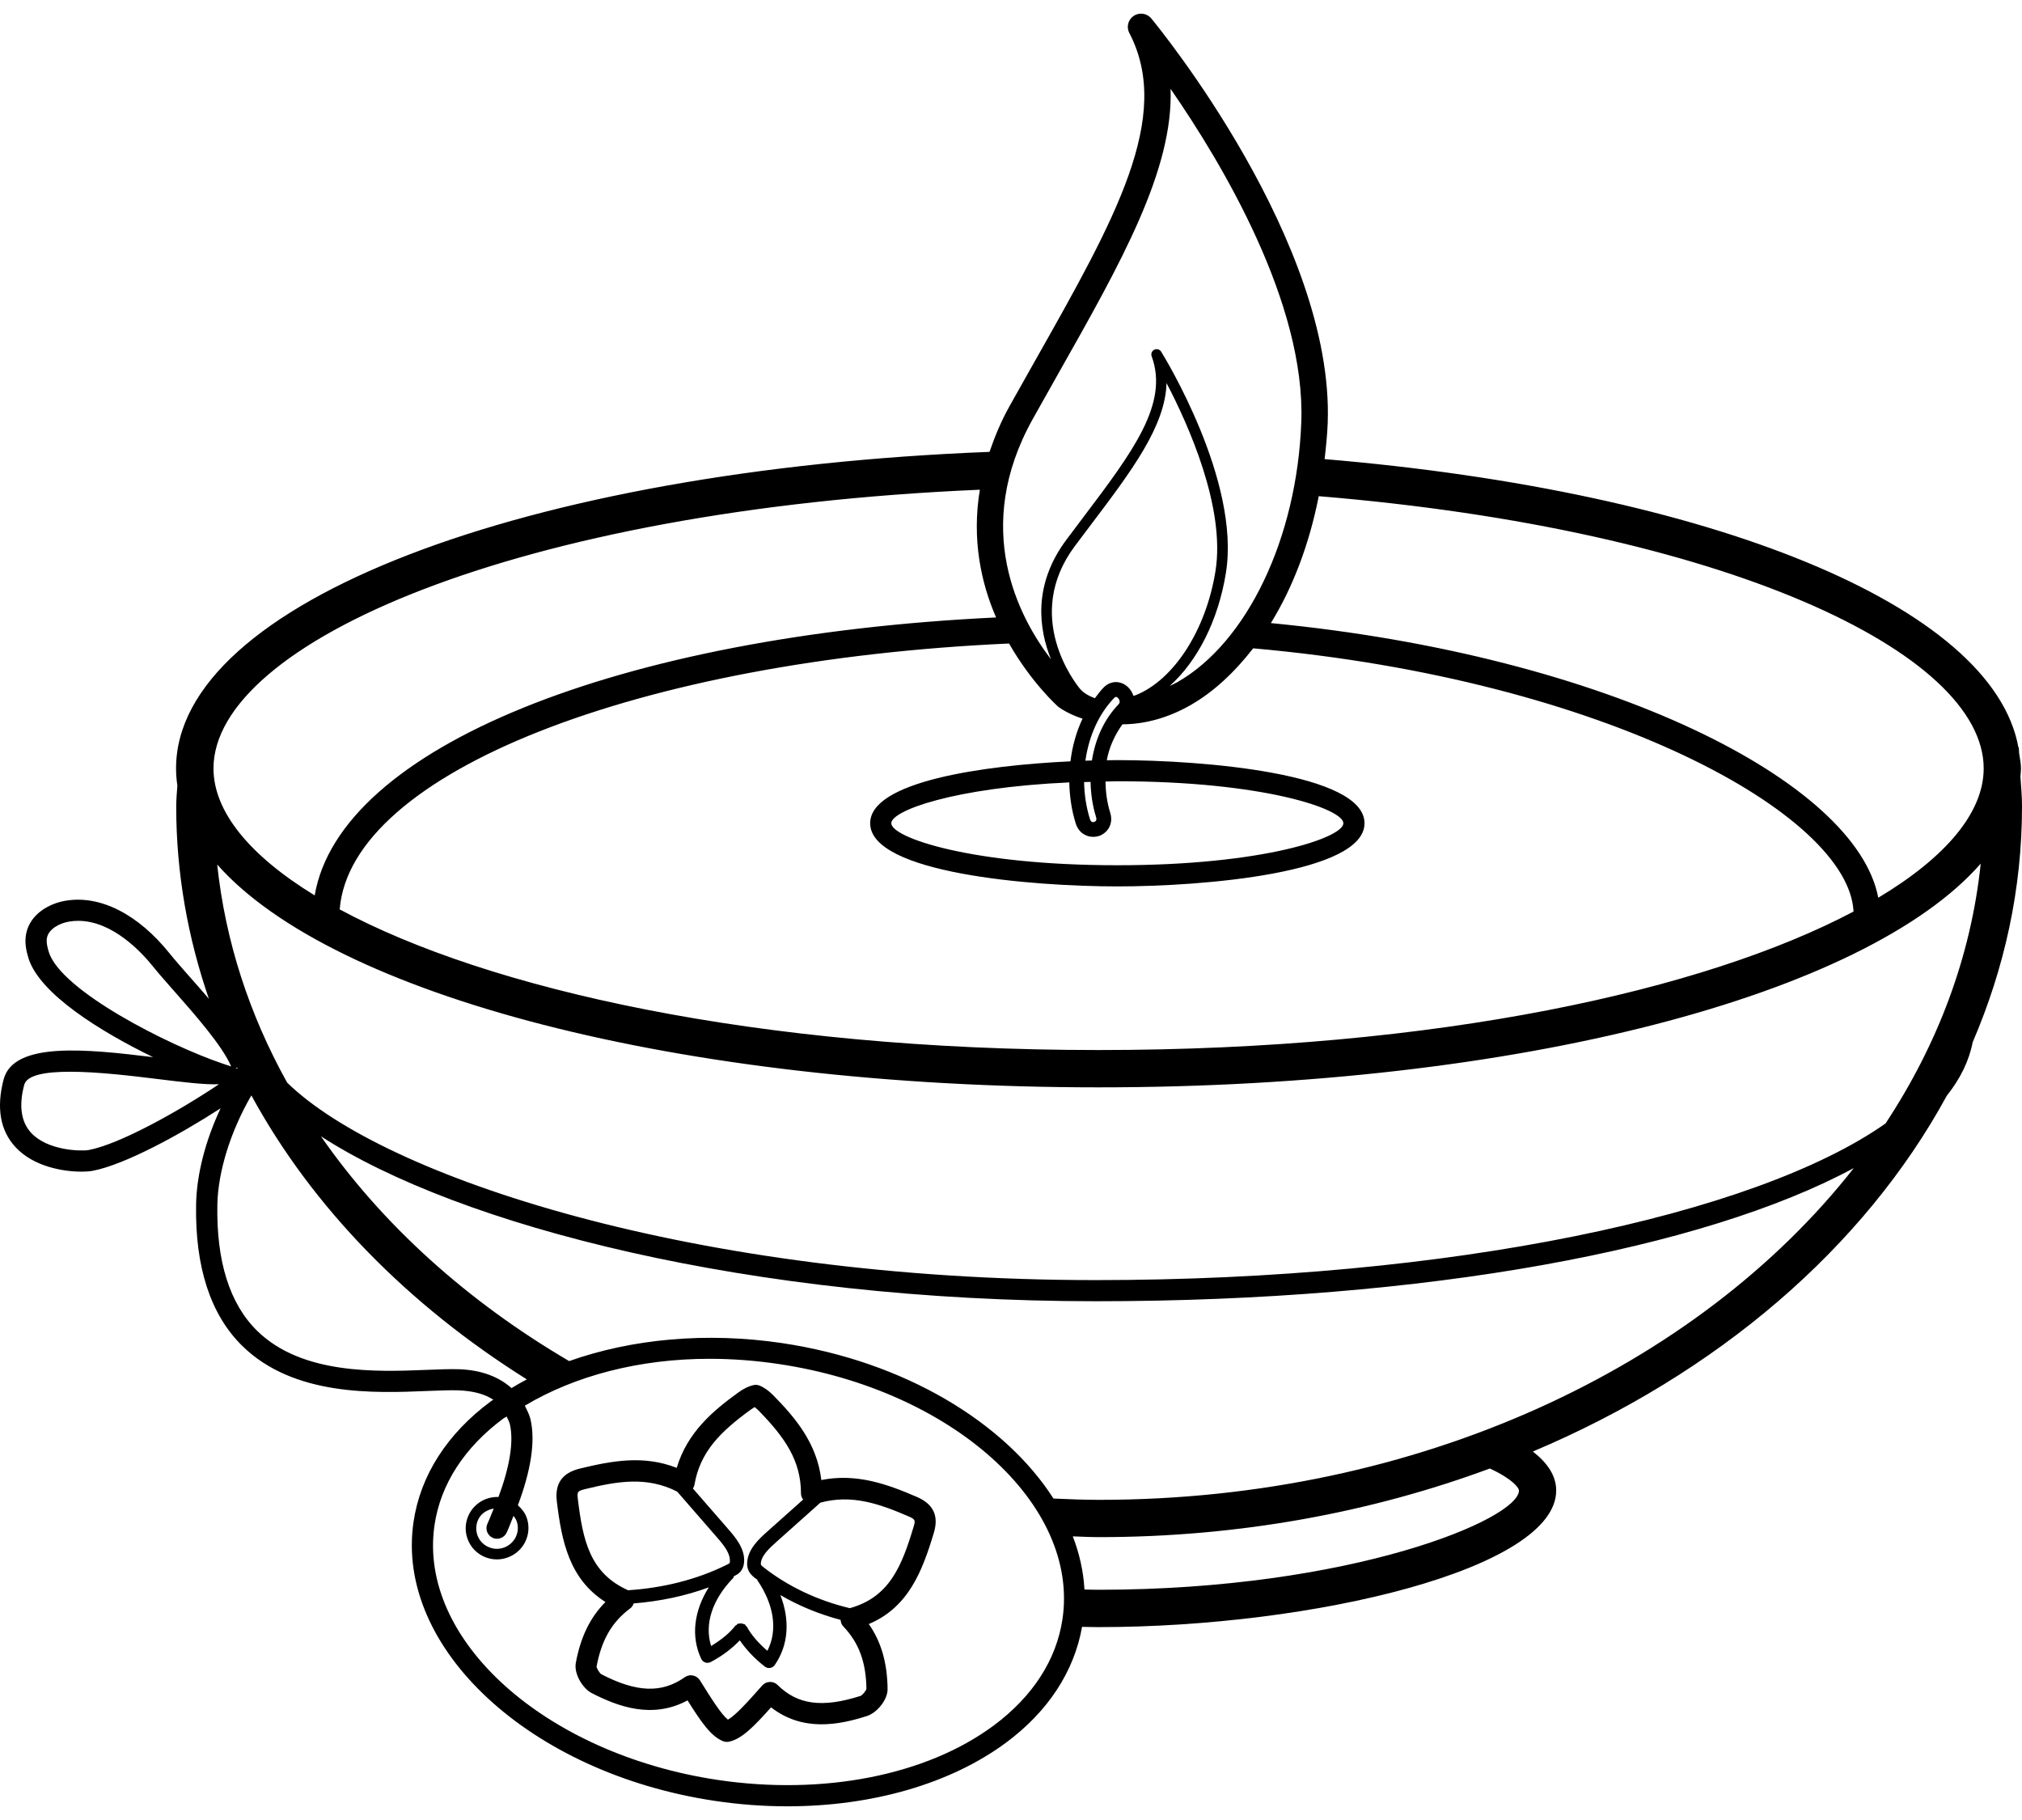
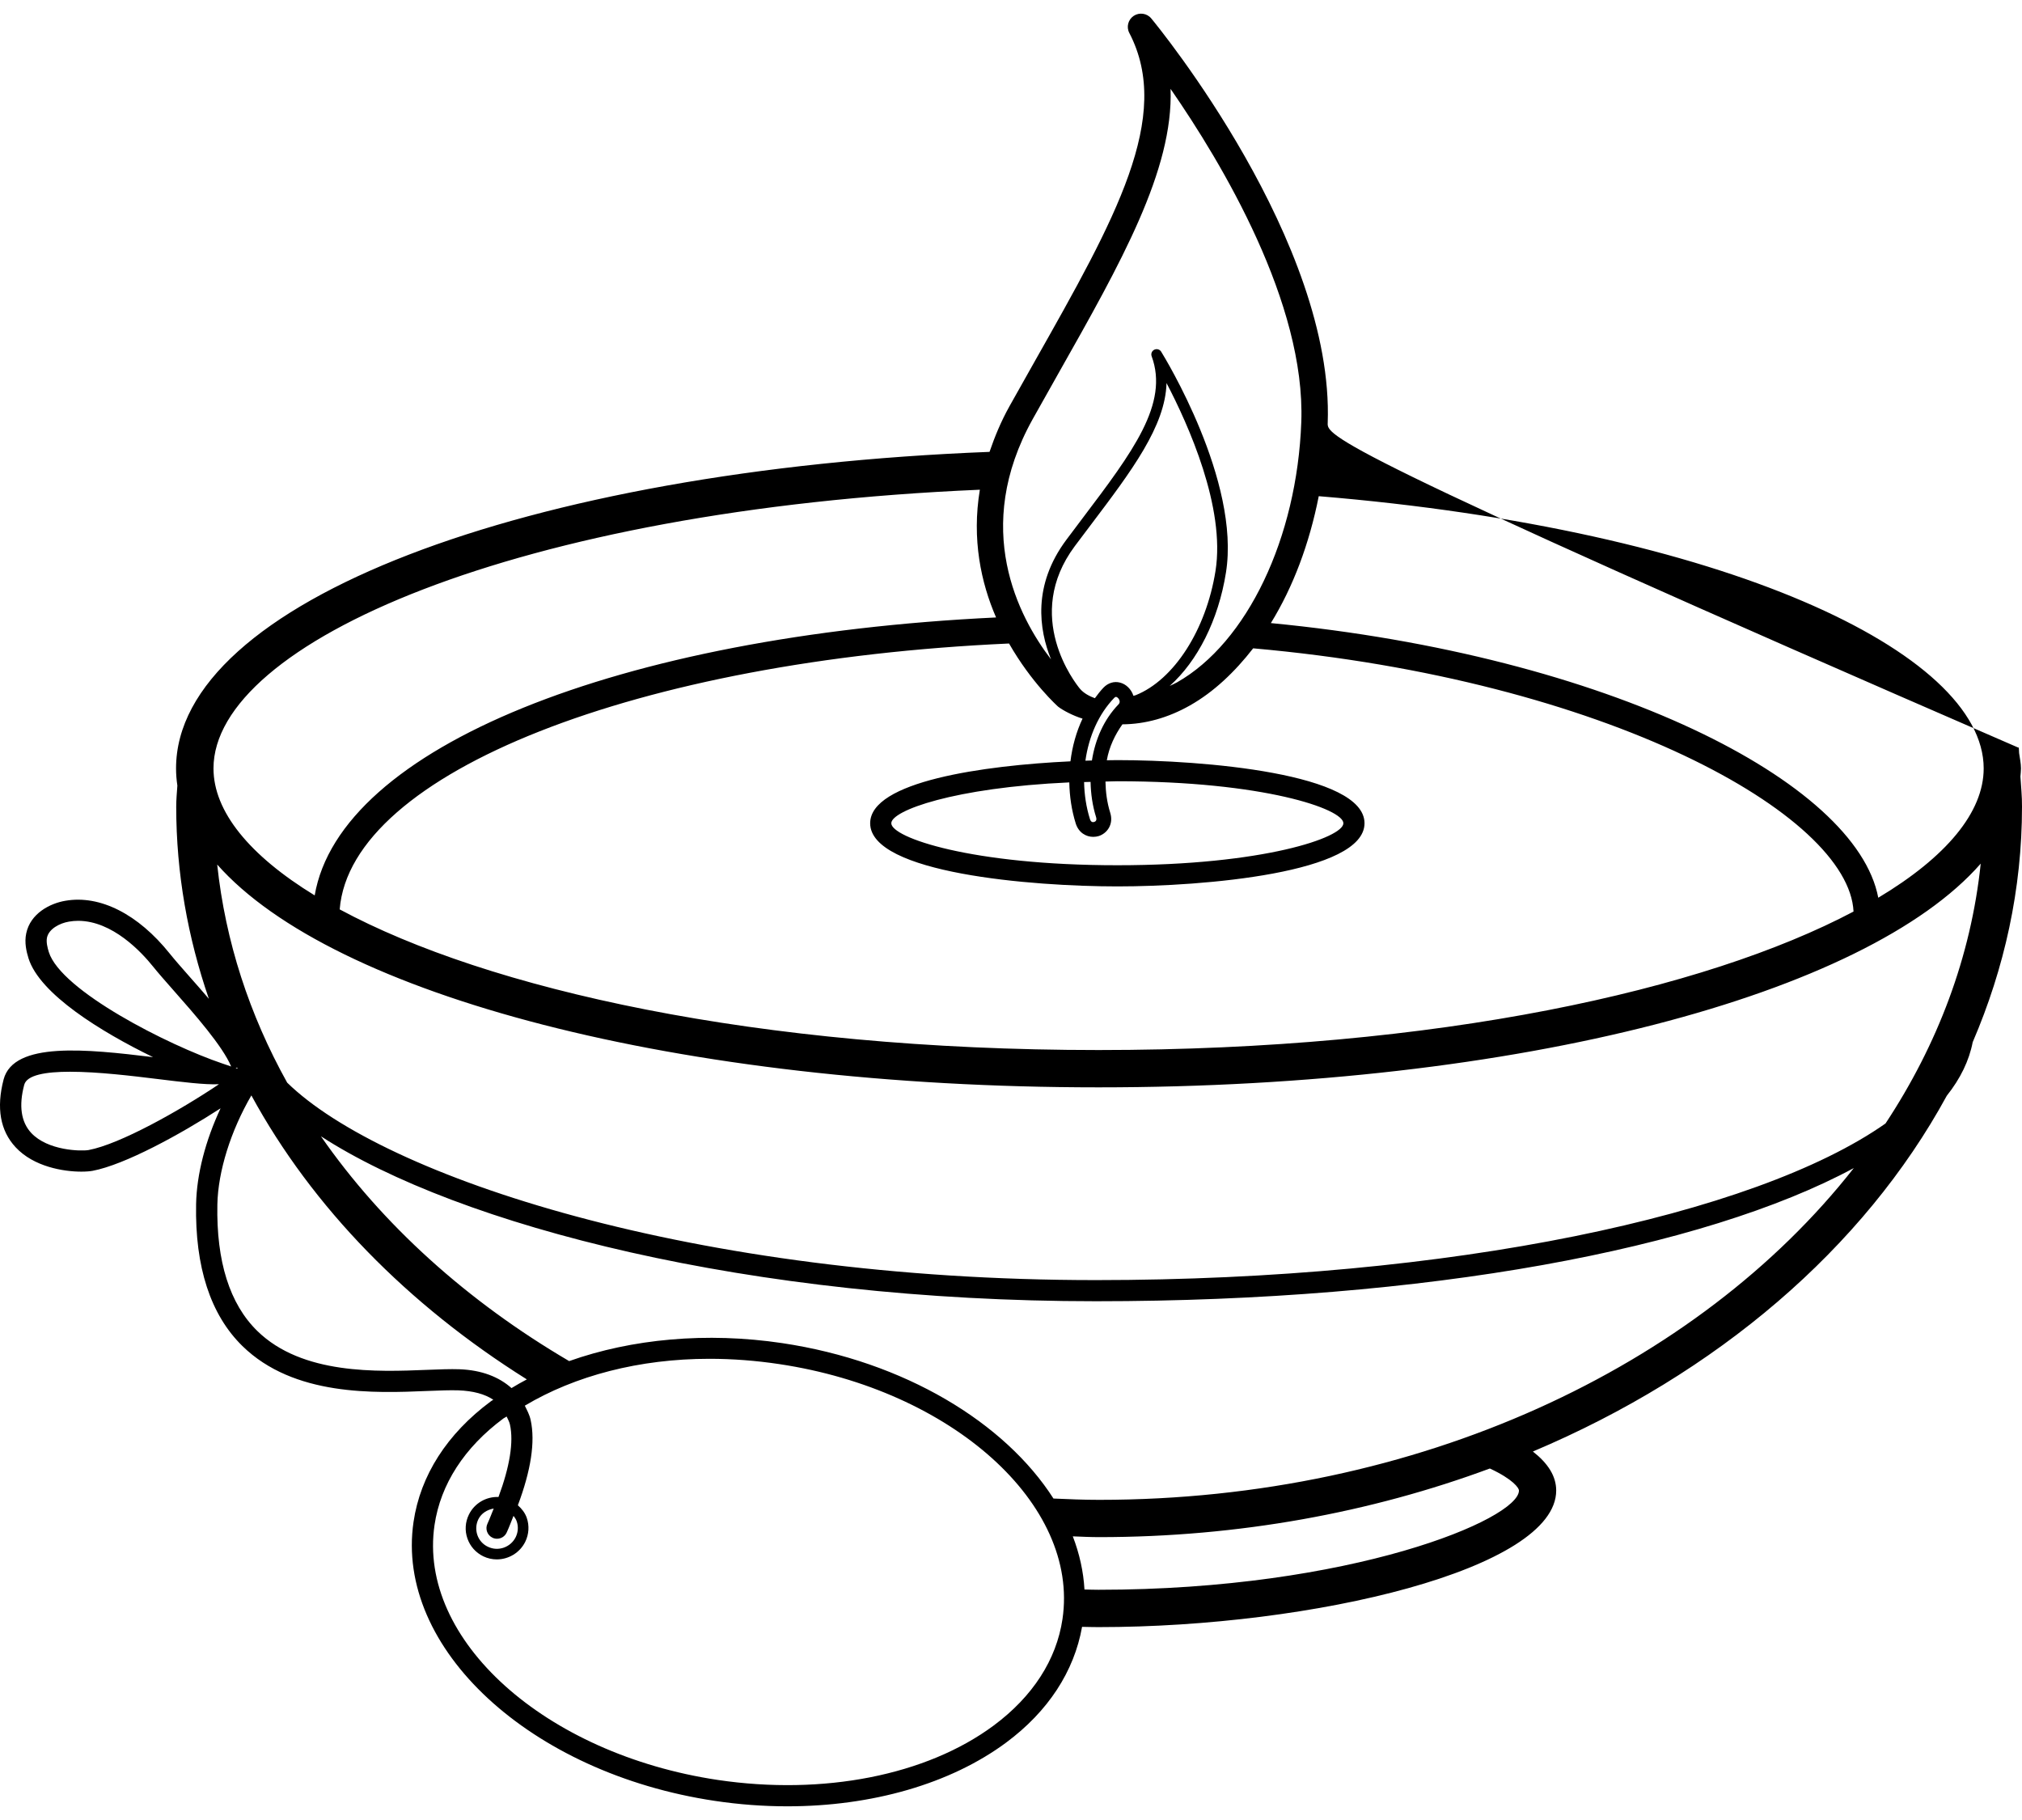
<svg xmlns="http://www.w3.org/2000/svg" width="60" height="54" viewBox="0 0 60 54" fill="none">
-   <path d="M59.953 23.04C59.959 22.96 59.97 22.88 59.97 22.799C59.97 22.645 59.934 22.494 59.914 22.343C59.909 22.286 59.911 22.229 59.904 22.172C59.902 22.177 59.898 22.181 59.895 22.184C59.144 17.967 50.752 14.585 39.306 13.622C39.346 13.269 39.384 12.914 39.398 12.55C39.593 7.19 34.385 0.815 34.162 0.547C34.036 0.393 33.81 0.36 33.642 0.47C33.475 0.582 33.417 0.801 33.511 0.978C34.806 3.467 33.091 6.499 30.718 10.697L29.955 12.053C29.696 12.518 29.514 12.967 29.363 13.407C15.596 13.945 5.224 17.873 5.224 22.799C5.224 22.97 5.238 23.14 5.263 23.309C5.249 23.517 5.229 23.724 5.229 23.935C5.229 25.91 5.573 27.818 6.198 29.635C6.004 29.408 5.809 29.185 5.624 28.977C5.39 28.711 5.181 28.474 5.034 28.29C4.098 27.123 2.969 26.548 1.941 26.726C1.481 26.803 0.901 27.103 0.778 27.694C0.72 27.968 0.784 28.232 0.846 28.434C1.179 29.493 2.994 30.613 4.542 31.366C2.565 31.125 0.405 30.897 0.107 32.028C-0.113 32.873 0.006 33.55 0.465 34.041C1.004 34.62 1.886 34.763 2.413 34.763C2.553 34.763 2.667 34.753 2.746 34.739C3.701 34.559 5.342 33.663 6.545 32.884C6.098 33.839 5.836 34.838 5.819 35.729C5.784 37.594 6.247 39.01 7.192 39.936C8.719 41.431 11.109 41.337 12.694 41.27C13.045 41.256 13.356 41.244 13.602 41.252C14.038 41.268 14.382 41.361 14.638 41.53C14.614 41.547 14.585 41.562 14.562 41.58C13.267 42.54 12.474 43.776 12.271 45.156C11.72 48.901 15.729 52.612 21.207 53.432C21.933 53.541 22.655 53.594 23.363 53.594C25.871 53.594 28.201 52.929 29.857 51.702C31.106 50.775 31.874 49.589 32.109 48.269C32.271 48.272 32.434 48.277 32.594 48.277C39.007 48.277 46.178 46.544 46.178 44.224C46.178 43.795 45.931 43.415 45.486 43.067C50.947 40.761 55.303 37.035 57.768 32.511C58.173 32.002 58.431 31.47 58.537 30.921C59.48 28.728 60 26.382 60 23.936C60.003 23.634 59.971 23.338 59.953 23.04ZM30.643 12.437L31.404 11.084C33.264 7.795 34.82 5.043 34.735 2.637C36.27 4.854 38.743 9.001 38.614 12.523C38.488 15.963 37.007 19.065 34.928 20.245C34.855 20.286 34.782 20.316 34.709 20.352C35.534 19.617 36.154 18.4 36.378 16.991C36.815 14.272 34.552 10.59 34.455 10.433C34.413 10.365 34.326 10.341 34.252 10.376C34.181 10.41 34.145 10.494 34.174 10.571C34.691 11.979 33.613 13.406 32.12 15.381C31.965 15.587 31.805 15.797 31.644 16.014C30.633 17.367 30.831 18.682 31.188 19.564C30.222 18.303 28.838 15.677 30.643 12.437ZM32.441 24.83C32.497 24.83 32.552 24.821 32.603 24.806C32.849 24.728 33.052 24.46 32.944 24.114C32.848 23.808 32.809 23.496 32.803 23.189C32.925 23.188 33.031 23.18 33.156 23.18C37.495 23.18 39.863 24.003 39.863 24.426C39.863 24.849 37.495 25.672 33.156 25.672C28.816 25.672 26.448 24.849 26.448 24.426C26.448 24.052 28.304 23.369 31.73 23.214C31.738 23.624 31.797 24.037 31.922 24.436C32.01 24.709 32.23 24.83 32.441 24.83ZM32.169 23.204C32.232 23.201 32.296 23.2 32.361 23.199C32.369 23.545 32.415 23.896 32.525 24.246C32.553 24.339 32.511 24.374 32.47 24.387C32.435 24.398 32.374 24.404 32.343 24.304C32.23 23.944 32.176 23.572 32.169 23.204ZM32.401 22.564C32.337 22.567 32.274 22.568 32.208 22.57C32.308 21.854 32.598 21.188 33.064 20.705C33.087 20.682 33.103 20.677 33.114 20.677C33.118 20.677 33.122 20.678 33.125 20.678C33.159 20.687 33.204 20.729 33.22 20.785C33.237 20.843 33.209 20.88 33.187 20.902C32.757 21.349 32.5 21.933 32.401 22.564ZM32.748 20.399C32.654 20.497 32.57 20.605 32.489 20.716C32.337 20.661 32.159 20.571 32.044 20.433C31.904 20.264 30.344 18.282 31.894 16.203C32.056 15.987 32.214 15.775 32.37 15.571C33.578 13.973 34.58 12.645 34.615 11.366C35.259 12.594 36.369 15.057 36.068 16.942C35.789 18.689 34.837 20.171 33.699 20.627C33.677 20.636 33.655 20.637 33.633 20.645C33.571 20.452 33.417 20.297 33.231 20.252C33.06 20.207 32.881 20.263 32.748 20.399ZM31.4 20.968C31.539 21.076 31.846 21.238 32.123 21.322C31.938 21.713 31.819 22.143 31.764 22.589C29.18 22.711 25.821 23.186 25.821 24.426C25.821 25.908 30.619 26.3 33.156 26.3C35.692 26.3 40.49 25.907 40.49 24.426C40.49 22.944 35.692 22.553 33.156 22.553C33.056 22.553 32.949 22.555 32.843 22.557C32.914 22.159 33.084 21.804 33.306 21.491C33.977 21.487 34.659 21.3 35.313 20.929C36.014 20.532 36.636 19.943 37.186 19.236C47.641 20.161 54.864 24.174 55.001 27.046C50.588 29.38 42.66 31.155 32.598 31.155C22.446 31.155 14.469 29.348 10.08 26.982C10.403 22.917 18.96 19.587 29.942 19.093C30.611 20.263 31.381 20.952 31.4 20.968ZM29.076 14.53C28.832 15.999 29.11 17.29 29.557 18.32C18.341 18.858 10.086 22.184 9.338 26.567C7.397 25.379 6.335 24.075 6.335 22.799C6.335 19.076 15.338 15.118 29.076 14.53ZM2.63 34.122C2.411 34.161 1.419 34.144 0.926 33.614C0.625 33.29 0.554 32.81 0.718 32.189C0.794 31.893 1.36 31.799 2.078 31.799C2.912 31.799 3.949 31.926 4.659 32.013C5.42 32.106 6.073 32.188 6.498 32.169C5.328 32.955 3.561 33.947 2.63 34.122ZM1.448 28.246C1.409 28.119 1.367 27.954 1.394 27.821C1.448 27.561 1.77 27.391 2.046 27.345C2.138 27.329 2.228 27.321 2.318 27.321C3.338 27.321 4.202 28.253 4.545 28.682C4.698 28.872 4.913 29.117 5.156 29.392C5.774 30.092 6.609 31.041 6.859 31.643L6.603 31.556C4.995 31.013 1.808 29.397 1.448 28.246ZM13.629 40.626C13.371 40.617 13.044 40.629 12.67 40.644C11.198 40.703 8.968 40.794 7.634 39.489C6.816 38.688 6.418 37.428 6.45 35.741C6.469 34.75 6.849 33.55 7.459 32.501C9.268 35.823 12.099 38.711 15.633 40.927C15.477 41.009 15.326 41.095 15.178 41.185C14.808 40.855 14.295 40.65 13.629 40.626ZM6.993 31.689L7.035 31.675C7.04 31.687 7.047 31.698 7.053 31.709L6.993 31.689ZM14.617 45.626C14.66 45.647 14.705 45.655 14.749 45.655C14.867 45.655 14.981 45.587 15.034 45.473C15.115 45.298 15.17 45.142 15.238 44.976C15.275 45.026 15.312 45.077 15.332 45.136C15.386 45.291 15.375 45.457 15.304 45.605C15.155 45.909 14.784 46.042 14.478 45.893C14.33 45.824 14.219 45.699 14.166 45.547C14.112 45.391 14.123 45.225 14.194 45.078C14.285 44.894 14.461 44.793 14.65 44.759C14.588 44.909 14.537 45.051 14.464 45.21C14.391 45.367 14.46 45.553 14.617 45.626ZM31.528 48.036C31.35 49.245 30.644 50.338 29.486 51.197C27.492 52.676 24.433 53.276 21.302 52.812C16.165 52.044 12.393 48.65 12.894 45.248C13.073 44.038 13.78 42.945 14.938 42.086C14.967 42.065 15.005 42.05 15.034 42.029C15.068 42.107 15.113 42.178 15.132 42.267C15.247 42.784 15.124 43.522 14.792 44.416C14.431 44.402 14.081 44.597 13.914 44.938C13.804 45.162 13.788 45.415 13.87 45.648C13.951 45.882 14.12 46.069 14.342 46.177C14.471 46.239 14.608 46.268 14.742 46.268C15.089 46.268 15.424 46.074 15.587 45.744C15.696 45.519 15.711 45.266 15.63 45.032C15.578 44.884 15.482 44.764 15.367 44.662C15.753 43.633 15.889 42.779 15.746 42.131C15.712 41.973 15.639 41.842 15.573 41.707C17.064 40.817 18.975 40.316 21.049 40.316C21.729 40.316 22.423 40.368 23.122 40.473C28.257 41.242 32.03 44.635 31.528 48.036ZM32.598 47.169C32.456 47.169 32.318 47.164 32.18 47.161C32.15 46.627 32.032 46.099 31.834 45.584C32.094 45.594 32.354 45.607 32.616 45.607C36.761 45.607 40.688 44.875 44.209 43.571C44.903 43.893 45.073 44.153 45.073 44.223C45.073 45.074 40.101 47.169 32.598 47.169ZM32.616 44.501C32.16 44.501 31.71 44.482 31.26 44.462C29.82 42.21 26.845 40.394 23.213 39.851C20.963 39.516 18.749 39.724 16.889 40.384C13.86 38.607 11.34 36.332 9.523 33.714C13.622 36.37 22.247 38.608 32.52 38.608C42.334 38.608 50.553 37.061 55.009 34.657C50.384 40.553 42.086 44.501 32.616 44.501ZM55.95 33.334C52.068 36.063 43.028 37.981 32.519 37.981C20.573 37.981 11.37 34.906 8.522 32.123C7.402 30.112 6.688 27.934 6.445 25.651C9.868 29.522 20.136 32.262 32.598 32.262C45.09 32.262 55.378 29.509 58.775 25.624C58.486 28.384 57.499 30.988 55.95 33.334ZM55.735 26.636C55.082 23.192 47.722 19.452 37.711 18.487C38.369 17.42 38.854 16.133 39.132 14.722C51.155 15.715 58.863 19.355 58.863 22.799C58.863 24.101 57.75 25.43 55.735 26.636Z" fill="black" />
-   <path d="M27.203 44.413C26.34 44.039 25.413 43.704 24.372 43.913C24.241 42.806 23.576 42.041 22.947 41.401C22.81 41.262 22.678 41.168 22.545 41.113C22.485 41.088 22.421 41.083 22.356 41.097C22.213 41.129 22.067 41.201 21.91 41.314C21.183 41.84 20.398 42.484 20.081 43.552C19.096 43.166 18.158 43.342 17.203 43.574C16.681 43.702 16.46 44.019 16.523 44.545C16.666 45.73 16.892 46.85 17.965 47.532C17.51 47.991 17.228 48.574 17.087 49.335C17.025 49.665 17.292 50.096 17.555 50.233C18.341 50.637 19.358 51.013 20.402 50.451C20.816 51.11 21.097 51.514 21.452 51.66C21.489 51.676 21.53 51.683 21.571 51.683C21.595 51.683 21.619 51.681 21.641 51.675C22.018 51.588 22.362 51.236 22.88 50.658C23.818 51.386 24.883 51.185 25.724 50.915C26.006 50.827 26.343 50.447 26.338 50.11C26.328 49.336 26.149 48.712 25.78 48.186C26.953 47.692 27.366 46.626 27.71 45.481C27.863 44.976 27.698 44.625 27.203 44.413ZM20.607 44.053C20.773 43.082 21.37 42.481 22.278 41.824C22.32 41.794 22.36 41.768 22.397 41.749C22.428 41.774 22.464 41.806 22.501 41.842C23.283 42.64 23.77 43.332 23.768 44.317C23.768 44.382 23.795 44.441 23.832 44.493L22.77 45.44C22.53 45.655 22.201 45.95 22.172 46.348C22.163 46.452 22.181 46.544 22.224 46.625C22.273 46.715 22.347 46.778 22.412 46.828C22.43 46.841 22.45 46.852 22.468 46.865C22.471 46.871 22.468 46.877 22.471 46.882C22.976 47.623 23.08 48.376 22.771 48.98C22.495 48.743 22.284 48.495 22.163 48.266C22.155 48.251 22.139 48.249 22.129 48.237C22.119 48.225 22.119 48.207 22.105 48.197C22.095 48.189 22.081 48.194 22.07 48.188C22.044 48.175 22.023 48.17 21.996 48.168C21.97 48.166 21.95 48.167 21.925 48.175C21.913 48.178 21.899 48.172 21.888 48.178C21.874 48.186 21.87 48.203 21.859 48.213C21.847 48.223 21.831 48.223 21.82 48.235C21.663 48.441 21.413 48.65 21.101 48.837C20.899 48.19 21.13 47.467 21.755 46.821C21.77 46.806 21.767 46.785 21.776 46.768C21.845 46.732 21.917 46.697 21.97 46.633C22.032 46.562 22.068 46.471 22.079 46.363C22.119 45.953 21.814 45.603 21.591 45.348L20.562 44.165C20.581 44.132 20.601 44.095 20.607 44.053ZM17.146 44.47C17.121 44.264 17.14 44.237 17.353 44.185C18.318 43.948 19.192 43.797 20.095 44.257L21.28 45.619C21.496 45.868 21.69 46.108 21.655 46.372C21.638 46.392 21.573 46.424 21.549 46.435C20.686 46.862 19.681 47.116 18.637 47.183C17.498 46.673 17.294 45.695 17.146 44.47ZM25.536 50.318C24.4 50.68 23.668 50.581 23.074 49.994C23.013 49.932 22.932 49.9 22.843 49.904C22.757 49.906 22.676 49.944 22.618 50.009C22.204 50.476 21.838 50.887 21.6 51.023C21.392 50.854 21.113 50.404 20.769 49.855C20.724 49.782 20.65 49.731 20.565 49.713C20.544 49.709 20.523 49.706 20.502 49.706C20.438 49.706 20.376 49.726 20.321 49.763C19.636 50.245 18.893 50.218 17.843 49.675C17.791 49.643 17.706 49.498 17.702 49.45C17.849 48.659 18.156 48.127 18.699 47.723C18.75 47.685 18.782 47.633 18.803 47.574C19.581 47.511 20.338 47.354 21.032 47.097C20.593 47.796 20.495 48.554 20.808 49.219C20.831 49.27 20.875 49.307 20.927 49.326C20.95 49.333 20.971 49.337 20.993 49.337C21.025 49.337 21.059 49.328 21.088 49.314C21.446 49.126 21.73 48.901 21.953 48.67C22.135 48.934 22.377 49.202 22.697 49.449C22.733 49.476 22.777 49.491 22.821 49.491C22.832 49.491 22.842 49.49 22.852 49.488C22.907 49.48 22.956 49.449 22.988 49.404C23.398 48.814 23.447 48.071 23.156 47.326C23.704 47.646 24.307 47.894 24.943 48.062C24.949 48.132 24.97 48.2 25.02 48.252C25.486 48.738 25.698 49.314 25.71 50.106C25.7 50.165 25.592 50.295 25.536 50.318ZM27.109 45.302C26.758 46.472 26.391 47.39 25.217 47.715C24.267 47.489 23.384 47.072 22.663 46.506C22.645 46.493 22.594 46.452 22.583 46.432C22.581 46.429 22.575 46.414 22.577 46.38C22.594 46.163 22.806 45.956 23.042 45.746L24.344 44.584C25.268 44.334 26.077 44.61 26.954 44.989C27.163 45.079 27.167 45.109 27.109 45.302Z" fill="black" />
+   <path d="M59.953 23.04C59.959 22.96 59.97 22.88 59.97 22.799C59.97 22.645 59.934 22.494 59.914 22.343C59.909 22.286 59.911 22.229 59.904 22.172C59.902 22.177 59.898 22.181 59.895 22.184C39.346 13.269 39.384 12.914 39.398 12.55C39.593 7.19 34.385 0.815 34.162 0.547C34.036 0.393 33.81 0.36 33.642 0.47C33.475 0.582 33.417 0.801 33.511 0.978C34.806 3.467 33.091 6.499 30.718 10.697L29.955 12.053C29.696 12.518 29.514 12.967 29.363 13.407C15.596 13.945 5.224 17.873 5.224 22.799C5.224 22.97 5.238 23.14 5.263 23.309C5.249 23.517 5.229 23.724 5.229 23.935C5.229 25.91 5.573 27.818 6.198 29.635C6.004 29.408 5.809 29.185 5.624 28.977C5.39 28.711 5.181 28.474 5.034 28.29C4.098 27.123 2.969 26.548 1.941 26.726C1.481 26.803 0.901 27.103 0.778 27.694C0.72 27.968 0.784 28.232 0.846 28.434C1.179 29.493 2.994 30.613 4.542 31.366C2.565 31.125 0.405 30.897 0.107 32.028C-0.113 32.873 0.006 33.55 0.465 34.041C1.004 34.62 1.886 34.763 2.413 34.763C2.553 34.763 2.667 34.753 2.746 34.739C3.701 34.559 5.342 33.663 6.545 32.884C6.098 33.839 5.836 34.838 5.819 35.729C5.784 37.594 6.247 39.01 7.192 39.936C8.719 41.431 11.109 41.337 12.694 41.27C13.045 41.256 13.356 41.244 13.602 41.252C14.038 41.268 14.382 41.361 14.638 41.53C14.614 41.547 14.585 41.562 14.562 41.58C13.267 42.54 12.474 43.776 12.271 45.156C11.72 48.901 15.729 52.612 21.207 53.432C21.933 53.541 22.655 53.594 23.363 53.594C25.871 53.594 28.201 52.929 29.857 51.702C31.106 50.775 31.874 49.589 32.109 48.269C32.271 48.272 32.434 48.277 32.594 48.277C39.007 48.277 46.178 46.544 46.178 44.224C46.178 43.795 45.931 43.415 45.486 43.067C50.947 40.761 55.303 37.035 57.768 32.511C58.173 32.002 58.431 31.47 58.537 30.921C59.48 28.728 60 26.382 60 23.936C60.003 23.634 59.971 23.338 59.953 23.04ZM30.643 12.437L31.404 11.084C33.264 7.795 34.82 5.043 34.735 2.637C36.27 4.854 38.743 9.001 38.614 12.523C38.488 15.963 37.007 19.065 34.928 20.245C34.855 20.286 34.782 20.316 34.709 20.352C35.534 19.617 36.154 18.4 36.378 16.991C36.815 14.272 34.552 10.59 34.455 10.433C34.413 10.365 34.326 10.341 34.252 10.376C34.181 10.41 34.145 10.494 34.174 10.571C34.691 11.979 33.613 13.406 32.12 15.381C31.965 15.587 31.805 15.797 31.644 16.014C30.633 17.367 30.831 18.682 31.188 19.564C30.222 18.303 28.838 15.677 30.643 12.437ZM32.441 24.83C32.497 24.83 32.552 24.821 32.603 24.806C32.849 24.728 33.052 24.46 32.944 24.114C32.848 23.808 32.809 23.496 32.803 23.189C32.925 23.188 33.031 23.18 33.156 23.18C37.495 23.18 39.863 24.003 39.863 24.426C39.863 24.849 37.495 25.672 33.156 25.672C28.816 25.672 26.448 24.849 26.448 24.426C26.448 24.052 28.304 23.369 31.73 23.214C31.738 23.624 31.797 24.037 31.922 24.436C32.01 24.709 32.23 24.83 32.441 24.83ZM32.169 23.204C32.232 23.201 32.296 23.2 32.361 23.199C32.369 23.545 32.415 23.896 32.525 24.246C32.553 24.339 32.511 24.374 32.47 24.387C32.435 24.398 32.374 24.404 32.343 24.304C32.23 23.944 32.176 23.572 32.169 23.204ZM32.401 22.564C32.337 22.567 32.274 22.568 32.208 22.57C32.308 21.854 32.598 21.188 33.064 20.705C33.087 20.682 33.103 20.677 33.114 20.677C33.118 20.677 33.122 20.678 33.125 20.678C33.159 20.687 33.204 20.729 33.22 20.785C33.237 20.843 33.209 20.88 33.187 20.902C32.757 21.349 32.5 21.933 32.401 22.564ZM32.748 20.399C32.654 20.497 32.57 20.605 32.489 20.716C32.337 20.661 32.159 20.571 32.044 20.433C31.904 20.264 30.344 18.282 31.894 16.203C32.056 15.987 32.214 15.775 32.37 15.571C33.578 13.973 34.58 12.645 34.615 11.366C35.259 12.594 36.369 15.057 36.068 16.942C35.789 18.689 34.837 20.171 33.699 20.627C33.677 20.636 33.655 20.637 33.633 20.645C33.571 20.452 33.417 20.297 33.231 20.252C33.06 20.207 32.881 20.263 32.748 20.399ZM31.4 20.968C31.539 21.076 31.846 21.238 32.123 21.322C31.938 21.713 31.819 22.143 31.764 22.589C29.18 22.711 25.821 23.186 25.821 24.426C25.821 25.908 30.619 26.3 33.156 26.3C35.692 26.3 40.49 25.907 40.49 24.426C40.49 22.944 35.692 22.553 33.156 22.553C33.056 22.553 32.949 22.555 32.843 22.557C32.914 22.159 33.084 21.804 33.306 21.491C33.977 21.487 34.659 21.3 35.313 20.929C36.014 20.532 36.636 19.943 37.186 19.236C47.641 20.161 54.864 24.174 55.001 27.046C50.588 29.38 42.66 31.155 32.598 31.155C22.446 31.155 14.469 29.348 10.08 26.982C10.403 22.917 18.96 19.587 29.942 19.093C30.611 20.263 31.381 20.952 31.4 20.968ZM29.076 14.53C28.832 15.999 29.11 17.29 29.557 18.32C18.341 18.858 10.086 22.184 9.338 26.567C7.397 25.379 6.335 24.075 6.335 22.799C6.335 19.076 15.338 15.118 29.076 14.53ZM2.63 34.122C2.411 34.161 1.419 34.144 0.926 33.614C0.625 33.29 0.554 32.81 0.718 32.189C0.794 31.893 1.36 31.799 2.078 31.799C2.912 31.799 3.949 31.926 4.659 32.013C5.42 32.106 6.073 32.188 6.498 32.169C5.328 32.955 3.561 33.947 2.63 34.122ZM1.448 28.246C1.409 28.119 1.367 27.954 1.394 27.821C1.448 27.561 1.77 27.391 2.046 27.345C2.138 27.329 2.228 27.321 2.318 27.321C3.338 27.321 4.202 28.253 4.545 28.682C4.698 28.872 4.913 29.117 5.156 29.392C5.774 30.092 6.609 31.041 6.859 31.643L6.603 31.556C4.995 31.013 1.808 29.397 1.448 28.246ZM13.629 40.626C13.371 40.617 13.044 40.629 12.67 40.644C11.198 40.703 8.968 40.794 7.634 39.489C6.816 38.688 6.418 37.428 6.45 35.741C6.469 34.75 6.849 33.55 7.459 32.501C9.268 35.823 12.099 38.711 15.633 40.927C15.477 41.009 15.326 41.095 15.178 41.185C14.808 40.855 14.295 40.65 13.629 40.626ZM6.993 31.689L7.035 31.675C7.04 31.687 7.047 31.698 7.053 31.709L6.993 31.689ZM14.617 45.626C14.66 45.647 14.705 45.655 14.749 45.655C14.867 45.655 14.981 45.587 15.034 45.473C15.115 45.298 15.17 45.142 15.238 44.976C15.275 45.026 15.312 45.077 15.332 45.136C15.386 45.291 15.375 45.457 15.304 45.605C15.155 45.909 14.784 46.042 14.478 45.893C14.33 45.824 14.219 45.699 14.166 45.547C14.112 45.391 14.123 45.225 14.194 45.078C14.285 44.894 14.461 44.793 14.65 44.759C14.588 44.909 14.537 45.051 14.464 45.21C14.391 45.367 14.46 45.553 14.617 45.626ZM31.528 48.036C31.35 49.245 30.644 50.338 29.486 51.197C27.492 52.676 24.433 53.276 21.302 52.812C16.165 52.044 12.393 48.65 12.894 45.248C13.073 44.038 13.78 42.945 14.938 42.086C14.967 42.065 15.005 42.05 15.034 42.029C15.068 42.107 15.113 42.178 15.132 42.267C15.247 42.784 15.124 43.522 14.792 44.416C14.431 44.402 14.081 44.597 13.914 44.938C13.804 45.162 13.788 45.415 13.87 45.648C13.951 45.882 14.12 46.069 14.342 46.177C14.471 46.239 14.608 46.268 14.742 46.268C15.089 46.268 15.424 46.074 15.587 45.744C15.696 45.519 15.711 45.266 15.63 45.032C15.578 44.884 15.482 44.764 15.367 44.662C15.753 43.633 15.889 42.779 15.746 42.131C15.712 41.973 15.639 41.842 15.573 41.707C17.064 40.817 18.975 40.316 21.049 40.316C21.729 40.316 22.423 40.368 23.122 40.473C28.257 41.242 32.03 44.635 31.528 48.036ZM32.598 47.169C32.456 47.169 32.318 47.164 32.18 47.161C32.15 46.627 32.032 46.099 31.834 45.584C32.094 45.594 32.354 45.607 32.616 45.607C36.761 45.607 40.688 44.875 44.209 43.571C44.903 43.893 45.073 44.153 45.073 44.223C45.073 45.074 40.101 47.169 32.598 47.169ZM32.616 44.501C32.16 44.501 31.71 44.482 31.26 44.462C29.82 42.21 26.845 40.394 23.213 39.851C20.963 39.516 18.749 39.724 16.889 40.384C13.86 38.607 11.34 36.332 9.523 33.714C13.622 36.37 22.247 38.608 32.52 38.608C42.334 38.608 50.553 37.061 55.009 34.657C50.384 40.553 42.086 44.501 32.616 44.501ZM55.95 33.334C52.068 36.063 43.028 37.981 32.519 37.981C20.573 37.981 11.37 34.906 8.522 32.123C7.402 30.112 6.688 27.934 6.445 25.651C9.868 29.522 20.136 32.262 32.598 32.262C45.09 32.262 55.378 29.509 58.775 25.624C58.486 28.384 57.499 30.988 55.95 33.334ZM55.735 26.636C55.082 23.192 47.722 19.452 37.711 18.487C38.369 17.42 38.854 16.133 39.132 14.722C51.155 15.715 58.863 19.355 58.863 22.799C58.863 24.101 57.75 25.43 55.735 26.636Z" fill="black" />
</svg>